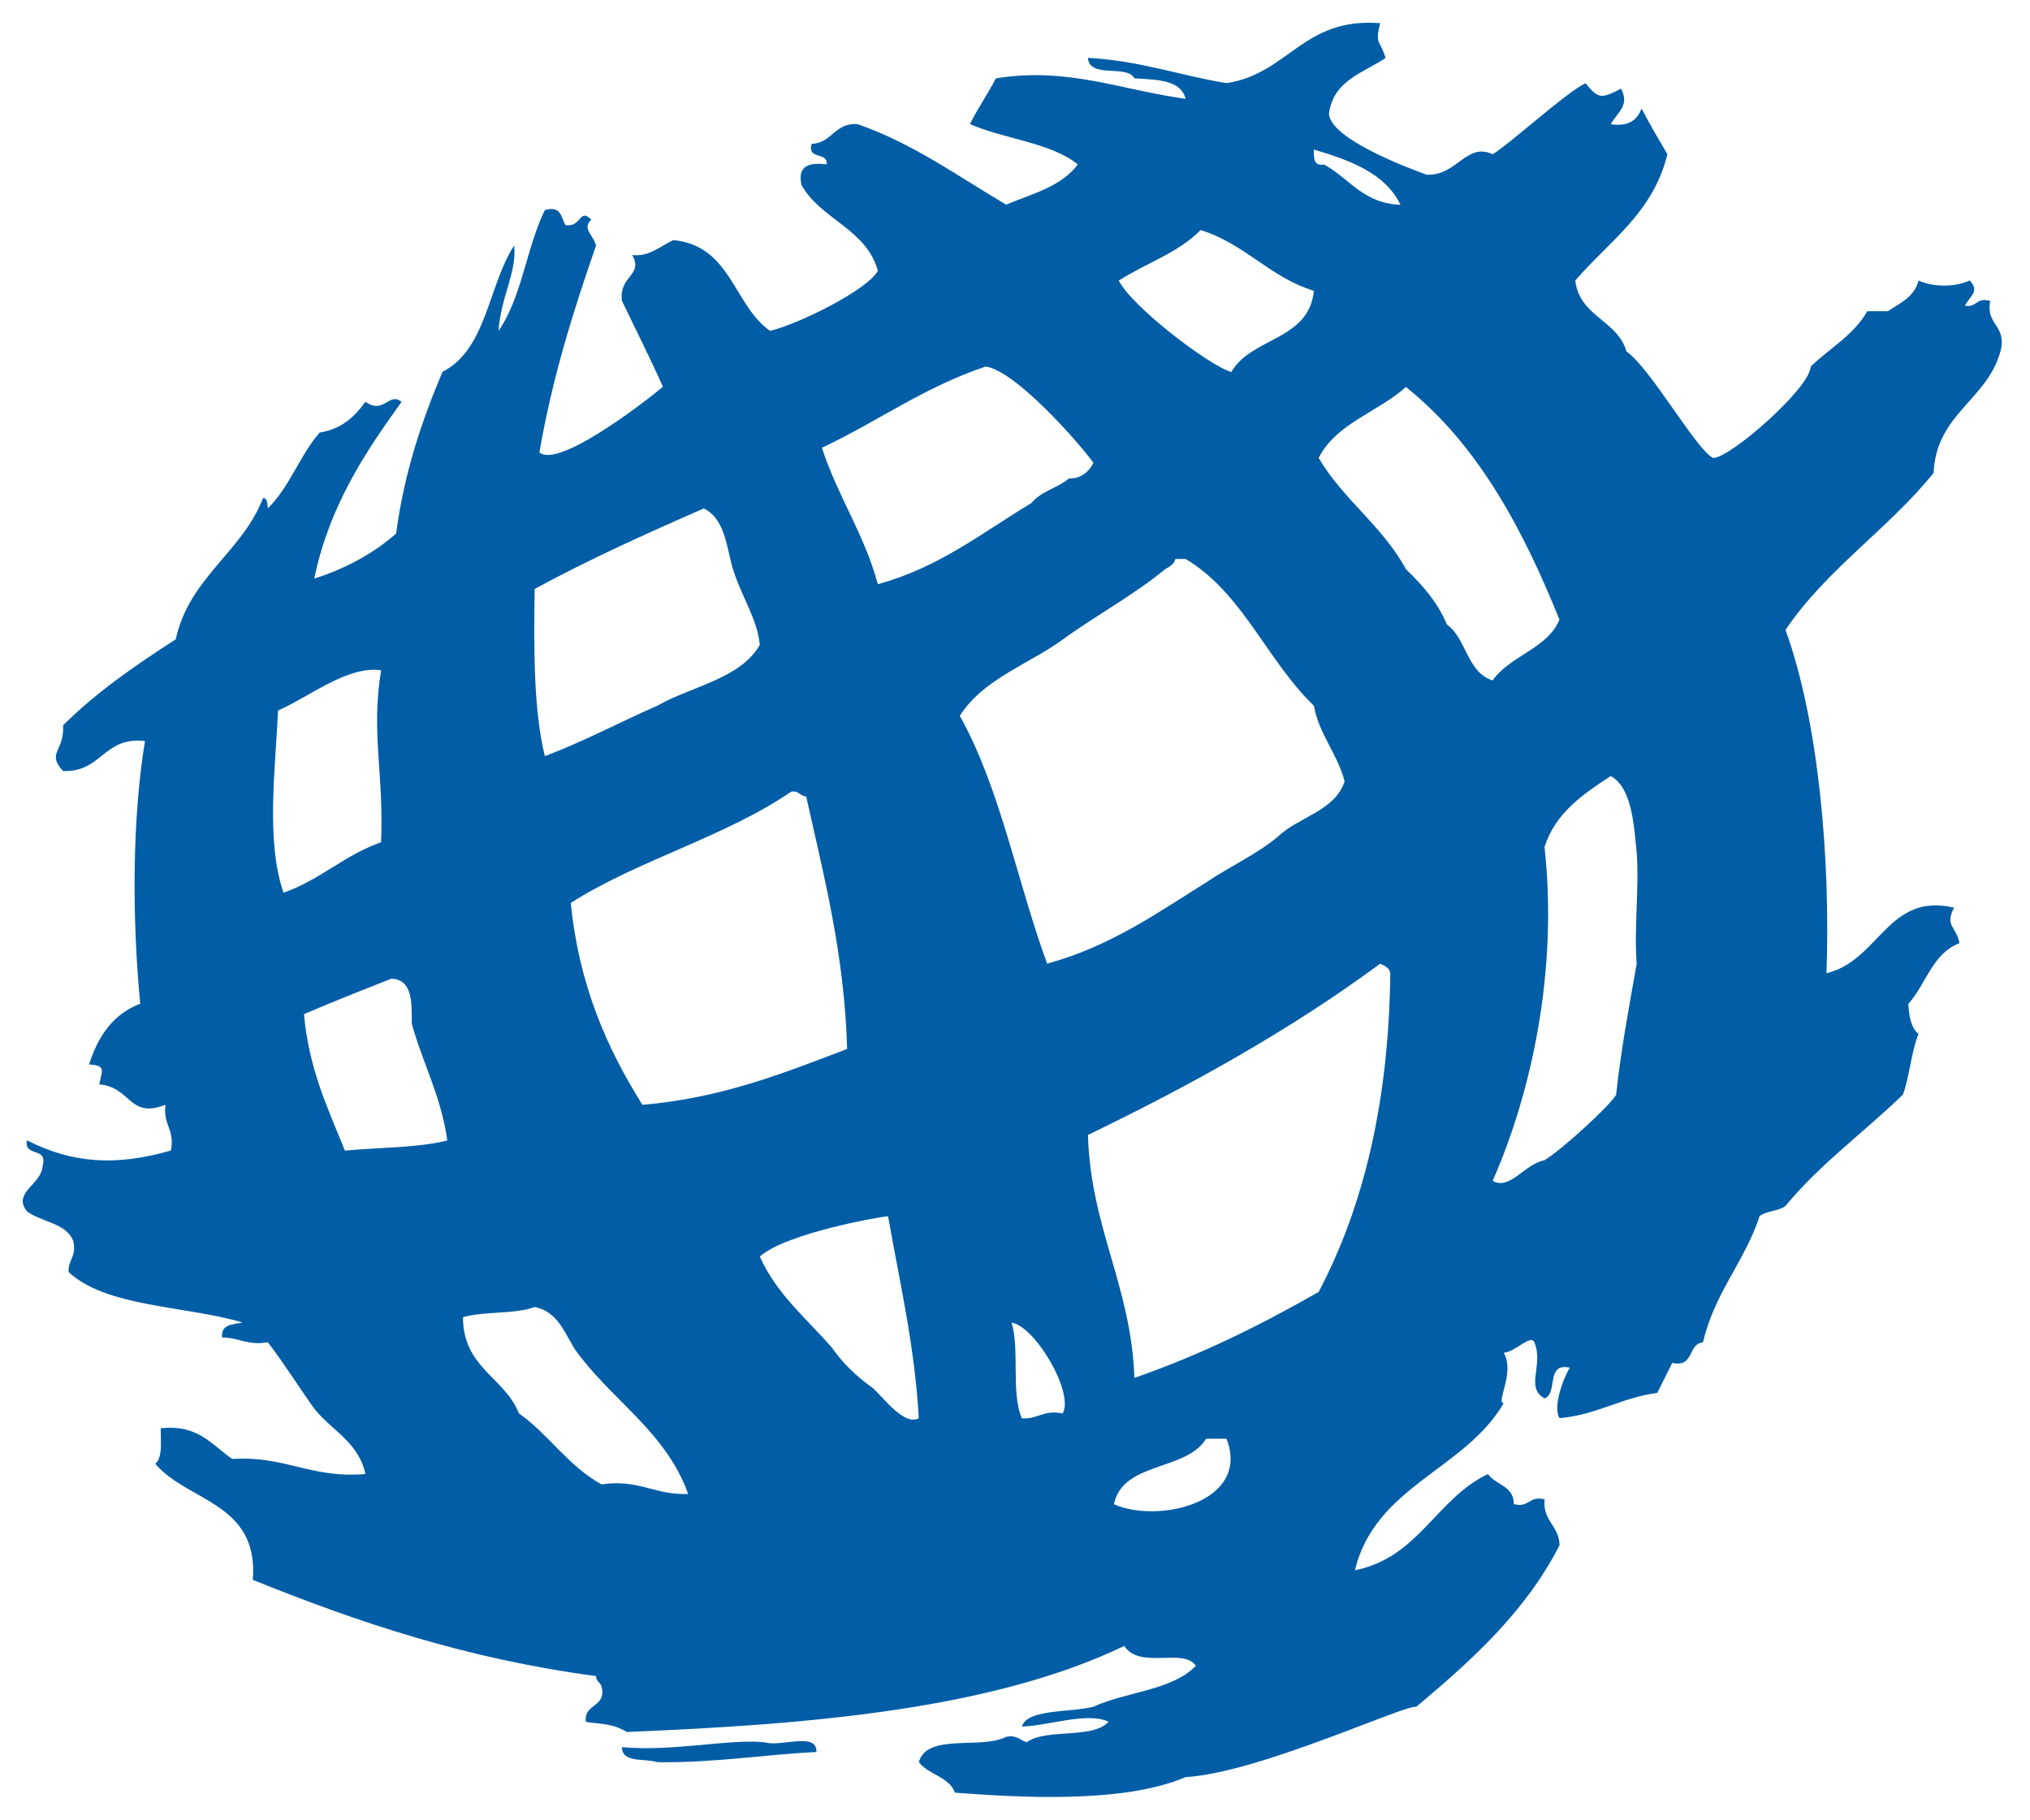
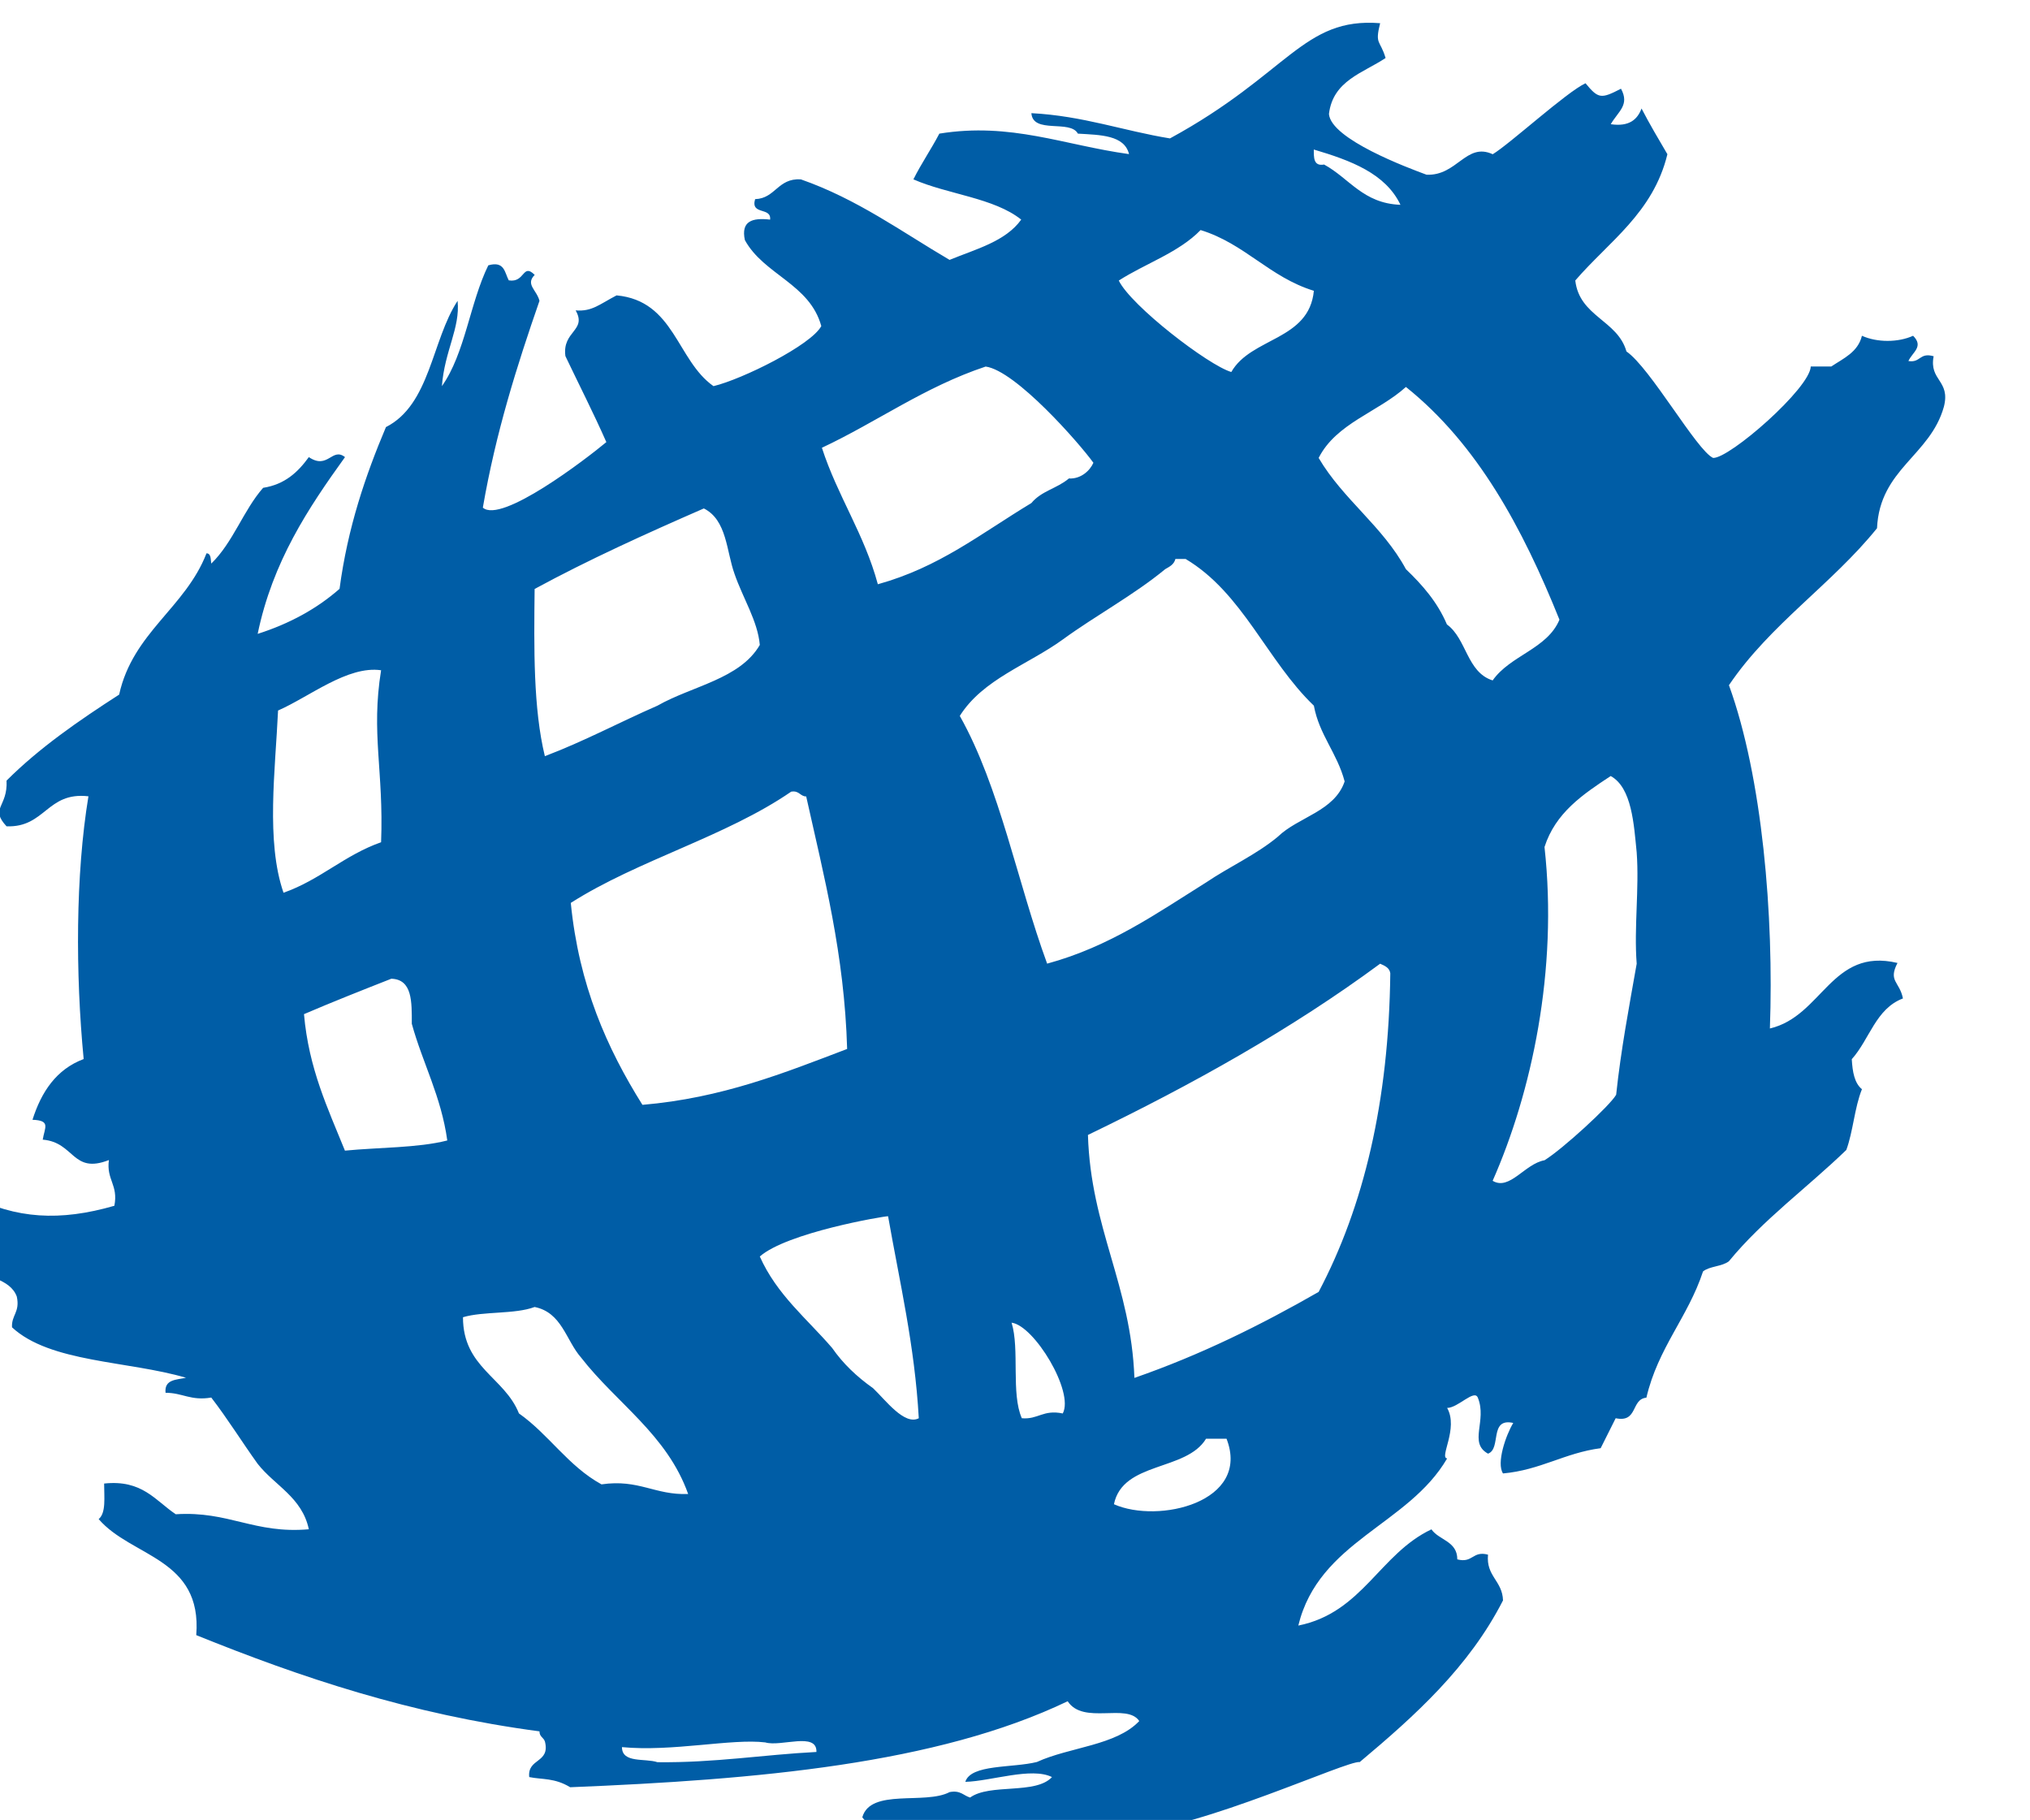
<svg xmlns="http://www.w3.org/2000/svg" version="1.1" id="Layer_1" x="0px" y="0px" width="29.75px" height="26.667px" viewBox="0 0 29.75 26.667" enable-background="new 0 0 29.75 26.667" xml:space="preserve">
-   <path fill-rule="evenodd" clip-rule="evenodd" fill="#005DA6" d="M19.405,2.411c0.369,0.2,0.57,0.57,1.119,0.59  c-0.219-0.46-0.729-0.65-1.27-0.81C19.255,2.301,19.245,2.44,19.405,2.411z M17.595,3.371c-0.32,0.33-0.81,0.49-1.199,0.74  c0.18,0.37,1.31,1.24,1.649,1.34c0.29-0.51,1.14-0.46,1.21-1.19C18.604,4.061,18.245,3.571,17.595,3.371z M14.445,5.371  c-0.9,0.3-1.59,0.81-2.4,1.19c0.23,0.71,0.62,1.26,0.82,2c0.9-0.25,1.49-0.73,2.25-1.19c0.15-0.18,0.371-0.21,0.55-0.36  c0.18,0.01,0.311-0.12,0.359-0.23C15.815,6.491,14.885,5.431,14.445,5.371z M20.604,5.67c-0.41,0.37-1.02,0.53-1.279,1.04  c0.359,0.61,0.939,1,1.279,1.63c0.24,0.23,0.461,0.48,0.601,0.81c0.29,0.21,0.29,0.7,0.67,0.82c0.26-0.37,0.8-0.46,0.979-0.89  C22.315,7.741,21.655,6.511,20.604,5.67z M7.835,8.63c-0.01,0.87-0.02,1.75,0.15,2.45c0.58-0.22,1.1-0.5,1.65-0.74  c0.51-0.29,1.21-0.39,1.5-0.89c-0.03-0.35-0.25-0.69-0.37-1.04c-0.12-0.33-0.11-0.79-0.45-0.96C9.465,7.821,8.625,8.201,7.835,8.63z   M19.255,10.34c-0.689-0.66-1.04-1.65-1.88-2.15h-0.149c-0.021,0.08-0.08,0.11-0.15,0.15c-0.461,0.38-1.02,0.68-1.5,1.03  c-0.51,0.37-1.17,0.58-1.51,1.12c0.59,1.05,0.84,2.43,1.28,3.63c0.92-0.25,1.61-0.74,2.33-1.19c0.34-0.23,0.74-0.41,1.051-0.67  c0.299-0.29,0.83-0.37,0.979-0.81C19.595,11.031,19.335,10.771,19.255,10.34z M4.075,10.411c-0.04,0.87-0.18,1.92,0.08,2.67  c0.54-0.19,0.89-0.55,1.43-0.74c0.04-1.05-0.15-1.59,0-2.52C5.095,9.75,4.535,10.21,4.075,10.411z M22.635,12.411  c0.2,1.81-0.19,3.6-0.76,4.891c0.25,0.149,0.47-0.25,0.76-0.301c0.261-0.16,0.96-0.8,1.05-0.96c0.07-0.66,0.19-1.29,0.301-1.92  c-0.041-0.53,0.039-1.1,0-1.63c-0.041-0.41-0.07-0.95-0.381-1.12C23.194,11.641,22.795,11.911,22.635,12.411z M11.815,11.67  c-0.09,0-0.1-0.09-0.22-0.07c-0.96,0.66-2.24,1-3.23,1.63c0.12,1.209,0.53,2.129,1.05,2.959c1.17-0.1,2.08-0.469,3-0.819  C12.375,13.98,12.075,12.84,11.815,11.67z M15.944,16.63c0.041,1.37,0.631,2.2,0.681,3.56c0.979-0.34,1.86-0.779,2.7-1.26  c0.66-1.25,1.029-2.789,1.05-4.669c-0.011-0.08-0.08-0.11-0.149-0.14C18.925,15.081,17.476,15.891,15.944,16.63z M4.455,14.86  c0.07,0.801,0.35,1.381,0.6,2c0.5-0.049,1.07-0.039,1.5-0.149c-0.09-0.649-0.36-1.13-0.52-1.71c0-0.32,0.01-0.65-0.3-0.66  C5.305,14.51,4.875,14.68,4.455,14.86z M11.135,18.411c0.25,0.561,0.69,0.91,1.06,1.34c0.16,0.23,0.36,0.42,0.6,0.59  c0.18,0.17,0.46,0.551,0.67,0.44c-0.06-1.07-0.28-1.99-0.45-2.96C12.945,17.821,11.535,18.061,11.135,18.411z M8.515,19.891  c-0.22-0.25-0.28-0.66-0.68-0.74c-0.29,0.109-0.75,0.06-1.05,0.15c0,0.739,0.61,0.879,0.82,1.409c0.44,0.31,0.72,0.771,1.21,1.04  c0.55-0.08,0.78,0.16,1.27,0.141C9.775,21.02,9.035,20.561,8.515,19.891z M14.975,20.781c0.24,0.021,0.31-0.13,0.6-0.07  c0.17-0.319-0.42-1.29-0.75-1.33C14.945,19.77,14.815,20.42,14.975,20.781z M17.675,21.081c-0.29,0.48-1.22,0.33-1.35,0.96  c0.65,0.29,2.01-0.03,1.65-0.96H17.675z M11.215,25.531c-0.49-0.06-1.36,0.14-2.1,0.069c0,0.24,0.34,0.16,0.52,0.221  c0.84,0.01,1.55-0.11,2.33-0.15C11.975,25.371,11.445,25.6,11.215,25.531z M20.226,0.34c-0.08,0.32,0,0.24,0.08,0.51  c-0.33,0.22-0.771,0.33-0.83,0.82c0.029,0.37,1.159,0.79,1.43,0.89c0.449,0.02,0.58-0.48,0.97-0.3c0.25-0.15,1.08-0.91,1.36-1.04  c0.189,0.23,0.229,0.23,0.52,0.08c0.13,0.24-0.04,0.33-0.15,0.52c0.271,0.04,0.391-0.07,0.451-0.23c0.119,0.23,0.25,0.45,0.379,0.67  c-0.209,0.86-0.859,1.28-1.35,1.85c0.061,0.53,0.62,0.58,0.75,1.04c0.35,0.24,1.029,1.45,1.27,1.56c0.24,0.01,1.42-1.02,1.431-1.34  c0.28-0.27,0.63-0.46,0.829-0.81h0.301c0.18-0.12,0.391-0.21,0.449-0.45c0.221,0.1,0.531,0.1,0.75,0c0.16,0.16-0.01,0.24-0.069,0.37  c0.181,0.03,0.16-0.13,0.37-0.07c-0.07,0.36,0.25,0.35,0.15,0.74c-0.201,0.72-0.94,0.91-0.98,1.78c-0.66,0.82-1.57,1.41-2.17,2.3  c0.49,1.35,0.66,3.38,0.6,5.03c0.771-0.18,0.9-1.19,1.87-0.96c-0.14,0.27,0.03,0.27,0.08,0.52c-0.399,0.15-0.489,0.6-0.75,0.89  c0.011,0.19,0.04,0.351,0.149,0.44c-0.109,0.27-0.129,0.619-0.229,0.89c-0.569,0.55-1.22,1.021-1.72,1.63  c-0.1,0.08-0.28,0.07-0.38,0.15c-0.22,0.67-0.66,1.119-0.83,1.85c-0.229,0.02-0.12,0.37-0.45,0.301l-0.22,0.439  c-0.53,0.07-0.88,0.32-1.431,0.37c-0.1-0.15,0.041-0.56,0.15-0.74c-0.359-0.08-0.17,0.38-0.37,0.45c-0.29-0.16-0.01-0.48-0.149-0.82  c-0.051-0.13-0.291,0.15-0.45,0.15c0.17,0.3-0.12,0.73,0,0.74c-0.57,0.979-1.88,1.209-2.181,2.449c0.94-0.189,1.19-1.05,1.951-1.41  c0.109,0.16,0.379,0.17,0.379,0.44c0.23,0.06,0.221-0.13,0.45-0.069c-0.03,0.319,0.21,0.379,0.22,0.67  c-0.5,0.979-1.289,1.689-2.1,2.369c-0.18-0.029-2.32,0.971-3.38,1.03c-0.91,0.39-2.42,0.3-3.38,0.229  c-0.09-0.239-0.39-0.26-0.53-0.449c0.12-0.43,0.92-0.18,1.28-0.37c0.16-0.03,0.2,0.05,0.3,0.08c0.29-0.21,0.96-0.04,1.2-0.3  c-0.301-0.15-0.891,0.06-1.27,0.07c0.08-0.261,0.69-0.201,1.049-0.291c0.48-0.22,1.16-0.24,1.5-0.6  c-0.18-0.27-0.819,0.061-1.049-0.29c-1.92,0.92-4.551,1.149-7.291,1.26c-0.23-0.14-0.41-0.11-0.6-0.149  c-0.03-0.28,0.31-0.2,0.23-0.521c-0.02-0.06-0.08-0.069-0.08-0.149c-1.89-0.25-3.5-0.791-5.03-1.41c0.09-1.131-0.95-1.141-1.43-1.7  c0.11-0.091,0.08-0.32,0.08-0.521c0.56-0.06,0.75,0.25,1.05,0.45c0.78-0.05,1.15,0.29,1.95,0.22c-0.1-0.47-0.5-0.64-0.75-0.959  c-0.23-0.32-0.44-0.66-0.68-0.971c-0.3,0.051-0.42-0.07-0.67-0.07c-0.02-0.199,0.16-0.189,0.3-0.22c-0.85-0.25-1.99-0.22-2.55-0.739  c-0.01-0.181,0.12-0.221,0.07-0.451c-0.1-0.27-0.47-0.279-0.68-0.439c-0.22-0.279,0.22-0.391,0.23-0.67  c0.08-0.279-0.28-0.12-0.23-0.37c0.67,0.341,1.31,0.38,2.11,0.149c0.06-0.309-0.12-0.379-0.08-0.67c-0.54,0.211-0.5-0.26-0.97-0.299  c0.03-0.181,0.12-0.281-0.15-0.291c0.13-0.41,0.35-0.74,0.75-0.89c-0.12-1.25-0.12-2.7,0.07-3.85c-0.61-0.07-0.63,0.46-1.2,0.44  c-0.25-0.27,0.02-0.28,0-0.67c0.48-0.48,1.06-0.88,1.65-1.26c0.2-0.91,0.97-1.27,1.28-2.07c0.07,0,0.06,0.09,0.07,0.15  c0.32-0.31,0.47-0.78,0.76-1.11c0.32-0.05,0.51-0.23,0.67-0.45c0.28,0.19,0.34-0.15,0.53,0c-0.54,0.75-1.06,1.53-1.28,2.59  c0.47-0.15,0.87-0.37,1.2-0.66c0.12-0.9,0.38-1.66,0.68-2.37c0.65-0.33,0.67-1.27,1.05-1.85c0.04,0.4-0.19,0.73-0.23,1.25  c0.34-0.48,0.41-1.22,0.68-1.77c0.24-0.07,0.24,0.11,0.3,0.22c0.24,0.04,0.2-0.26,0.38-0.08c-0.14,0.14,0.03,0.22,0.07,0.38  c-0.33,0.95-0.64,1.93-0.83,3.03c0.27,0.24,1.51-0.71,1.81-0.96c-0.19-0.43-0.4-0.84-0.6-1.26c-0.05-0.37,0.32-0.37,0.15-0.67  c0.24,0.02,0.35-0.09,0.6-0.22c0.85,0.08,0.88,0.95,1.42,1.33c0.42-0.1,1.43-0.6,1.58-0.88c-0.17-0.62-0.84-0.75-1.12-1.26  c-0.06-0.28,0.11-0.33,0.37-0.3c0.02-0.19-0.29-0.06-0.22-0.3c0.3-0.01,0.33-0.31,0.67-0.29c0.83,0.29,1.48,0.77,2.18,1.18  c0.39-0.16,0.82-0.27,1.05-0.59c-0.399-0.32-1.08-0.37-1.58-0.59c0.12-0.24,0.26-0.44,0.38-0.67c1.051-0.17,1.83,0.17,2.78,0.3  c-0.069-0.28-0.42-0.28-0.75-0.3c-0.11-0.21-0.66,0.01-0.681-0.3c0.761,0.04,1.351,0.26,2.031,0.37  C18.885,1.081,19.095,0.25,20.226,0.34z" />
+   <path fill-rule="evenodd" clip-rule="evenodd" fill="#005DA6" d="M19.405,2.411c0.369,0.2,0.57,0.57,1.119,0.59  c-0.219-0.46-0.729-0.65-1.27-0.81C19.255,2.301,19.245,2.44,19.405,2.411z M17.595,3.371c-0.32,0.33-0.81,0.49-1.199,0.74  c0.18,0.37,1.31,1.24,1.649,1.34c0.29-0.51,1.14-0.46,1.21-1.19C18.604,4.061,18.245,3.571,17.595,3.371z M14.445,5.371  c-0.9,0.3-1.59,0.81-2.4,1.19c0.23,0.71,0.62,1.26,0.82,2c0.9-0.25,1.49-0.73,2.25-1.19c0.15-0.18,0.371-0.21,0.55-0.36  c0.18,0.01,0.311-0.12,0.359-0.23C15.815,6.491,14.885,5.431,14.445,5.371z M20.604,5.67c-0.41,0.37-1.02,0.53-1.279,1.04  c0.359,0.61,0.939,1,1.279,1.63c0.24,0.23,0.461,0.48,0.601,0.81c0.29,0.21,0.29,0.7,0.67,0.82c0.26-0.37,0.8-0.46,0.979-0.89  C22.315,7.741,21.655,6.511,20.604,5.67z M7.835,8.63c-0.01,0.87-0.02,1.75,0.15,2.45c0.58-0.22,1.1-0.5,1.65-0.74  c0.51-0.29,1.21-0.39,1.5-0.89c-0.03-0.35-0.25-0.69-0.37-1.04c-0.12-0.33-0.11-0.79-0.45-0.96C9.465,7.821,8.625,8.201,7.835,8.63z   M19.255,10.34c-0.689-0.66-1.04-1.65-1.88-2.15h-0.149c-0.021,0.08-0.08,0.11-0.15,0.15c-0.461,0.38-1.02,0.68-1.5,1.03  c-0.51,0.37-1.17,0.58-1.51,1.12c0.59,1.05,0.84,2.43,1.28,3.63c0.92-0.25,1.61-0.74,2.33-1.19c0.34-0.23,0.74-0.41,1.051-0.67  c0.299-0.29,0.83-0.37,0.979-0.81C19.595,11.031,19.335,10.771,19.255,10.34z M4.075,10.411c-0.04,0.87-0.18,1.92,0.08,2.67  c0.54-0.19,0.89-0.55,1.43-0.74c0.04-1.05-0.15-1.59,0-2.52C5.095,9.75,4.535,10.21,4.075,10.411z M22.635,12.411  c0.2,1.81-0.19,3.6-0.76,4.891c0.25,0.149,0.47-0.25,0.76-0.301c0.261-0.16,0.96-0.8,1.05-0.96c0.07-0.66,0.19-1.29,0.301-1.92  c-0.041-0.53,0.039-1.1,0-1.63c-0.041-0.41-0.07-0.95-0.381-1.12C23.194,11.641,22.795,11.911,22.635,12.411z M11.815,11.67  c-0.09,0-0.1-0.09-0.22-0.07c-0.96,0.66-2.24,1-3.23,1.63c0.12,1.209,0.53,2.129,1.05,2.959c1.17-0.1,2.08-0.469,3-0.819  C12.375,13.98,12.075,12.84,11.815,11.67z M15.944,16.63c0.041,1.37,0.631,2.2,0.681,3.56c0.979-0.34,1.86-0.779,2.7-1.26  c0.66-1.25,1.029-2.789,1.05-4.669c-0.011-0.08-0.08-0.11-0.149-0.14C18.925,15.081,17.476,15.891,15.944,16.63z M4.455,14.86  c0.07,0.801,0.35,1.381,0.6,2c0.5-0.049,1.07-0.039,1.5-0.149c-0.09-0.649-0.36-1.13-0.52-1.71c0-0.32,0.01-0.65-0.3-0.66  C5.305,14.51,4.875,14.68,4.455,14.86z M11.135,18.411c0.25,0.561,0.69,0.91,1.06,1.34c0.16,0.23,0.36,0.42,0.6,0.59  c0.18,0.17,0.46,0.551,0.67,0.44c-0.06-1.07-0.28-1.99-0.45-2.96C12.945,17.821,11.535,18.061,11.135,18.411z M8.515,19.891  c-0.22-0.25-0.28-0.66-0.68-0.74c-0.29,0.109-0.75,0.06-1.05,0.15c0,0.739,0.61,0.879,0.82,1.409c0.44,0.31,0.72,0.771,1.21,1.04  c0.55-0.08,0.78,0.16,1.27,0.141C9.775,21.02,9.035,20.561,8.515,19.891z M14.975,20.781c0.24,0.021,0.31-0.13,0.6-0.07  c0.17-0.319-0.42-1.29-0.75-1.33C14.945,19.77,14.815,20.42,14.975,20.781z M17.675,21.081c-0.29,0.48-1.22,0.33-1.35,0.96  c0.65,0.29,2.01-0.03,1.65-0.96H17.675z M11.215,25.531c-0.49-0.06-1.36,0.14-2.1,0.069c0,0.24,0.34,0.16,0.52,0.221  c0.84,0.01,1.55-0.11,2.33-0.15C11.975,25.371,11.445,25.6,11.215,25.531z M20.226,0.34c-0.08,0.32,0,0.24,0.08,0.51  c-0.33,0.22-0.771,0.33-0.83,0.82c0.029,0.37,1.159,0.79,1.43,0.89c0.449,0.02,0.58-0.48,0.97-0.3c0.25-0.15,1.08-0.91,1.36-1.04  c0.189,0.23,0.229,0.23,0.52,0.08c0.13,0.24-0.04,0.33-0.15,0.52c0.271,0.04,0.391-0.07,0.451-0.23c0.119,0.23,0.25,0.45,0.379,0.67  c-0.209,0.86-0.859,1.28-1.35,1.85c0.061,0.53,0.62,0.58,0.75,1.04c0.35,0.24,1.029,1.45,1.27,1.56c0.24,0.01,1.42-1.02,1.431-1.34  h0.301c0.18-0.12,0.391-0.21,0.449-0.45c0.221,0.1,0.531,0.1,0.75,0c0.16,0.16-0.01,0.24-0.069,0.37  c0.181,0.03,0.16-0.13,0.37-0.07c-0.07,0.36,0.25,0.35,0.15,0.74c-0.201,0.72-0.94,0.91-0.98,1.78c-0.66,0.82-1.57,1.41-2.17,2.3  c0.49,1.35,0.66,3.38,0.6,5.03c0.771-0.18,0.9-1.19,1.87-0.96c-0.14,0.27,0.03,0.27,0.08,0.52c-0.399,0.15-0.489,0.6-0.75,0.89  c0.011,0.19,0.04,0.351,0.149,0.44c-0.109,0.27-0.129,0.619-0.229,0.89c-0.569,0.55-1.22,1.021-1.72,1.63  c-0.1,0.08-0.28,0.07-0.38,0.15c-0.22,0.67-0.66,1.119-0.83,1.85c-0.229,0.02-0.12,0.37-0.45,0.301l-0.22,0.439  c-0.53,0.07-0.88,0.32-1.431,0.37c-0.1-0.15,0.041-0.56,0.15-0.74c-0.359-0.08-0.17,0.38-0.37,0.45c-0.29-0.16-0.01-0.48-0.149-0.82  c-0.051-0.13-0.291,0.15-0.45,0.15c0.17,0.3-0.12,0.73,0,0.74c-0.57,0.979-1.88,1.209-2.181,2.449c0.94-0.189,1.19-1.05,1.951-1.41  c0.109,0.16,0.379,0.17,0.379,0.44c0.23,0.06,0.221-0.13,0.45-0.069c-0.03,0.319,0.21,0.379,0.22,0.67  c-0.5,0.979-1.289,1.689-2.1,2.369c-0.18-0.029-2.32,0.971-3.38,1.03c-0.91,0.39-2.42,0.3-3.38,0.229  c-0.09-0.239-0.39-0.26-0.53-0.449c0.12-0.43,0.92-0.18,1.28-0.37c0.16-0.03,0.2,0.05,0.3,0.08c0.29-0.21,0.96-0.04,1.2-0.3  c-0.301-0.15-0.891,0.06-1.27,0.07c0.08-0.261,0.69-0.201,1.049-0.291c0.48-0.22,1.16-0.24,1.5-0.6  c-0.18-0.27-0.819,0.061-1.049-0.29c-1.92,0.92-4.551,1.149-7.291,1.26c-0.23-0.14-0.41-0.11-0.6-0.149  c-0.03-0.28,0.31-0.2,0.23-0.521c-0.02-0.06-0.08-0.069-0.08-0.149c-1.89-0.25-3.5-0.791-5.03-1.41c0.09-1.131-0.95-1.141-1.43-1.7  c0.11-0.091,0.08-0.32,0.08-0.521c0.56-0.06,0.75,0.25,1.05,0.45c0.78-0.05,1.15,0.29,1.95,0.22c-0.1-0.47-0.5-0.64-0.75-0.959  c-0.23-0.32-0.44-0.66-0.68-0.971c-0.3,0.051-0.42-0.07-0.67-0.07c-0.02-0.199,0.16-0.189,0.3-0.22c-0.85-0.25-1.99-0.22-2.55-0.739  c-0.01-0.181,0.12-0.221,0.07-0.451c-0.1-0.27-0.47-0.279-0.68-0.439c-0.22-0.279,0.22-0.391,0.23-0.67  c0.08-0.279-0.28-0.12-0.23-0.37c0.67,0.341,1.31,0.38,2.11,0.149c0.06-0.309-0.12-0.379-0.08-0.67c-0.54,0.211-0.5-0.26-0.97-0.299  c0.03-0.181,0.12-0.281-0.15-0.291c0.13-0.41,0.35-0.74,0.75-0.89c-0.12-1.25-0.12-2.7,0.07-3.85c-0.61-0.07-0.63,0.46-1.2,0.44  c-0.25-0.27,0.02-0.28,0-0.67c0.48-0.48,1.06-0.88,1.65-1.26c0.2-0.91,0.97-1.27,1.28-2.07c0.07,0,0.06,0.09,0.07,0.15  c0.32-0.31,0.47-0.78,0.76-1.11c0.32-0.05,0.51-0.23,0.67-0.45c0.28,0.19,0.34-0.15,0.53,0c-0.54,0.75-1.06,1.53-1.28,2.59  c0.47-0.15,0.87-0.37,1.2-0.66c0.12-0.9,0.38-1.66,0.68-2.37c0.65-0.33,0.67-1.27,1.05-1.85c0.04,0.4-0.19,0.73-0.23,1.25  c0.34-0.48,0.41-1.22,0.68-1.77c0.24-0.07,0.24,0.11,0.3,0.22c0.24,0.04,0.2-0.26,0.38-0.08c-0.14,0.14,0.03,0.22,0.07,0.38  c-0.33,0.95-0.64,1.93-0.83,3.03c0.27,0.24,1.51-0.71,1.81-0.96c-0.19-0.43-0.4-0.84-0.6-1.26c-0.05-0.37,0.32-0.37,0.15-0.67  c0.24,0.02,0.35-0.09,0.6-0.22c0.85,0.08,0.88,0.95,1.42,1.33c0.42-0.1,1.43-0.6,1.58-0.88c-0.17-0.62-0.84-0.75-1.12-1.26  c-0.06-0.28,0.11-0.33,0.37-0.3c0.02-0.19-0.29-0.06-0.22-0.3c0.3-0.01,0.33-0.31,0.67-0.29c0.83,0.29,1.48,0.77,2.18,1.18  c0.39-0.16,0.82-0.27,1.05-0.59c-0.399-0.32-1.08-0.37-1.58-0.59c0.12-0.24,0.26-0.44,0.38-0.67c1.051-0.17,1.83,0.17,2.78,0.3  c-0.069-0.28-0.42-0.28-0.75-0.3c-0.11-0.21-0.66,0.01-0.681-0.3c0.761,0.04,1.351,0.26,2.031,0.37  C18.885,1.081,19.095,0.25,20.226,0.34z" />
</svg>